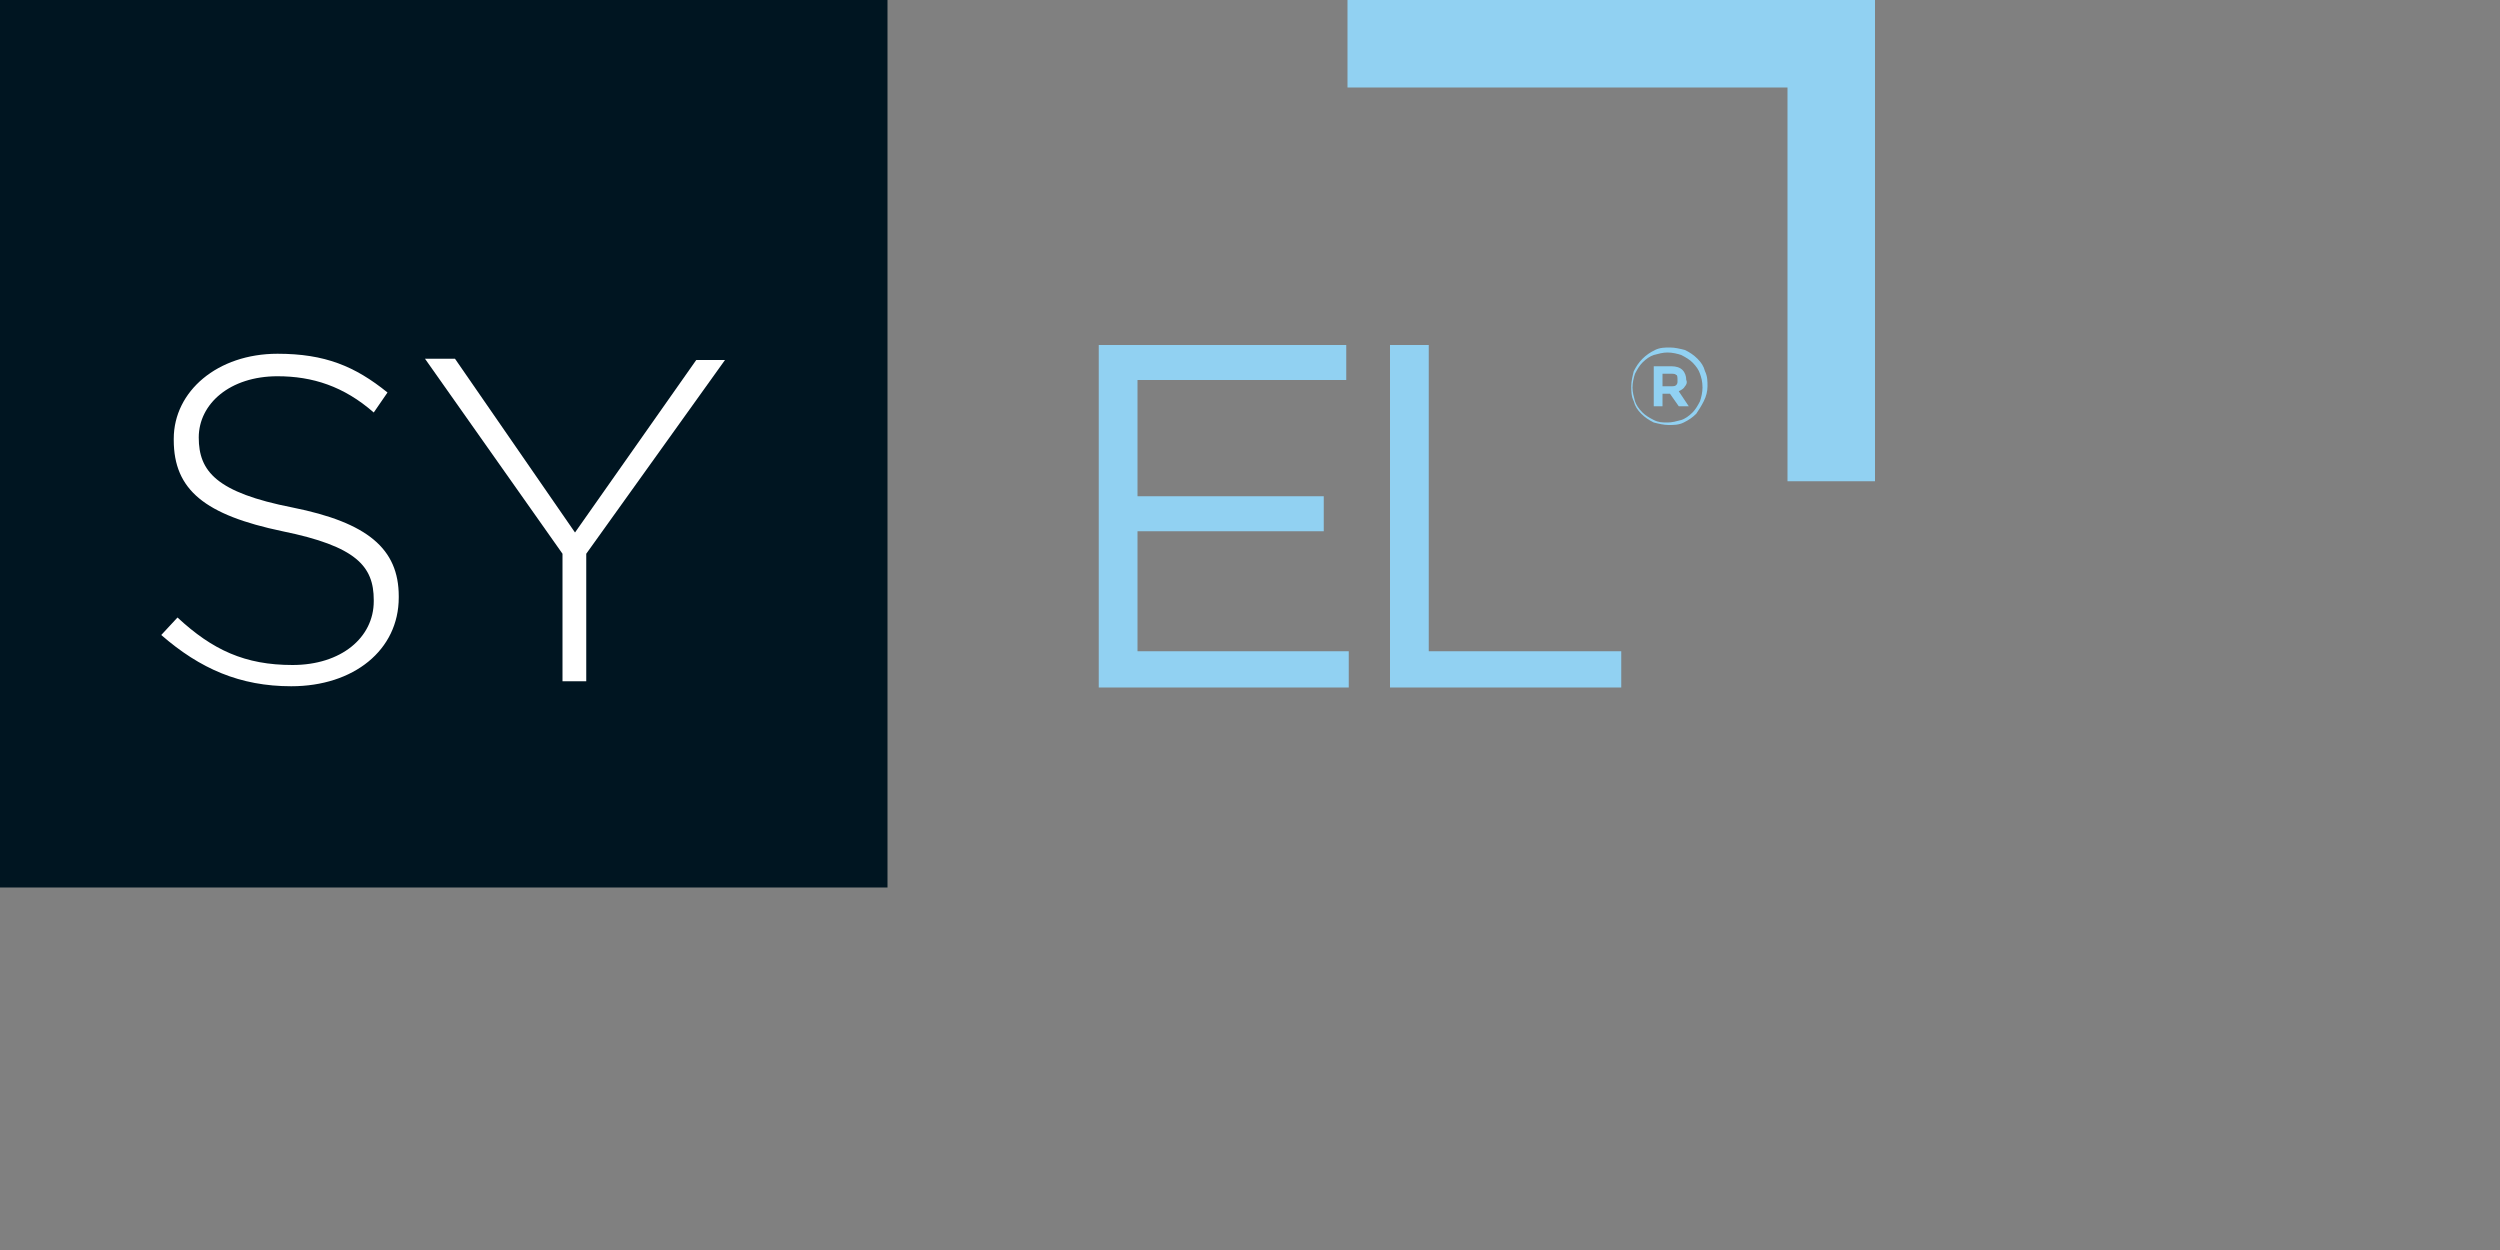
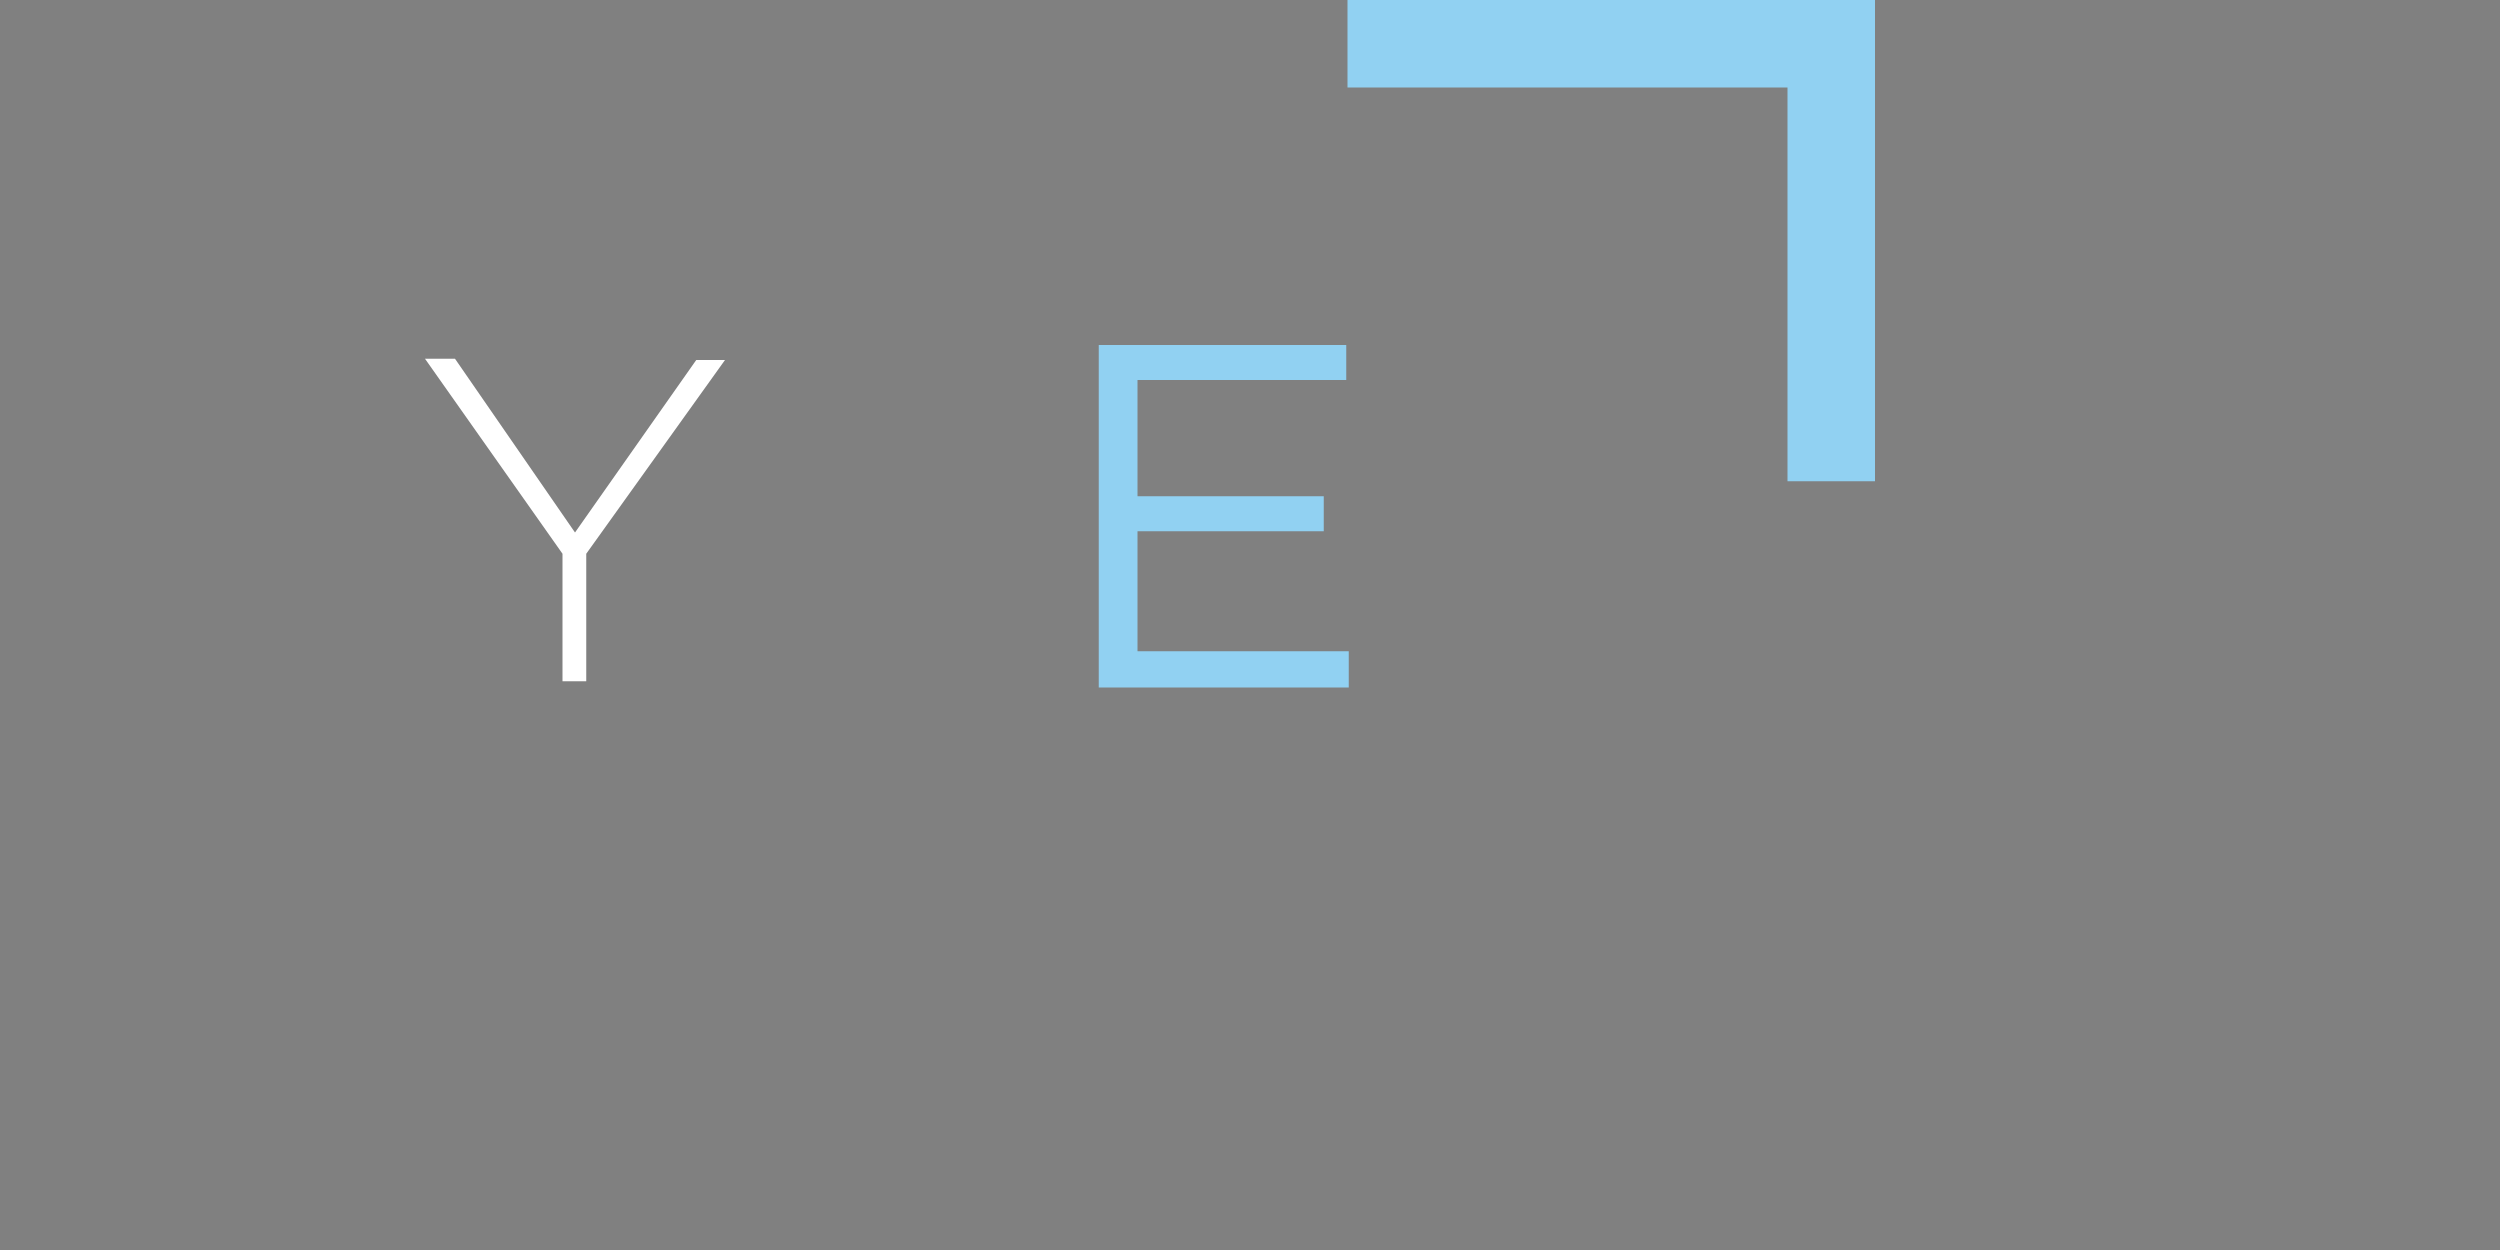
<svg xmlns="http://www.w3.org/2000/svg" version="1.1" id="Calque_2" x="0px" y="0px" viewBox="0 0 200 100" style="enable-background:new 0 0 200 100;" xml:space="preserve">
  <rect x="0" y="0" width="200" height="100" fill="#808080" stroke="none" />
  <style type="text/css">
	.st0{fill:#91D1F2;}
	.st1{fill:#001521;}
	.st2{fill:#FFFFFF;}
</style>
  <g>
    <g>
      <polygon class="st0" points="150,38.5 143,38.5 143,7 107.8,7 107.8,0 150,0   " />
    </g>
  </g>
  <g>
    <path class="st0" d="M87.9,27.6h19.8v2.8H91v9.3h14.9v2.8H91v9.6h16.9V55h-20V27.6z" />
-     <path class="st0" d="M111.2,27.6h3.1v24.5h15.4V55h-18.5V27.6z" />
  </g>
  <g>
-     <rect class="st1" width="71" height="71" />
    <g>
-       <path class="st2" d="M23.3,54.9c-4.1,0-7.3-1.4-10.4-4.1l1.3-1.4c2.8,2.6,5.4,3.8,9.2,3.8c3.9,0,6.5-2.2,6.5-5.1v-0.1    c0-2.7-1.4-4.3-7.3-5.5c-6.2-1.3-8.7-3.3-8.7-7.3v-0.1c0-3.8,3.5-6.8,8.3-6.8c3.8,0,6.2,1,8.8,3.1L29.9,33    c-2.4-2.1-4.9-2.9-7.7-2.9c-3.8,0-6.3,2.2-6.3,4.9V35c0,2.7,1.4,4.4,7.5,5.6c6,1.2,8.5,3.3,8.5,7.1v0.1    C31.9,52,28.3,54.9,23.3,54.9z" />
-     </g>
+       </g>
    <g>
      <path class="st2" d="M46.9,44.3v10.2H45V44.3l-11-15.6h2.4L46,42.6l9.7-13.8h2.3L46.9,44.3z" />
    </g>
  </g>
  <g>
    <g>
-       <path class="st0" d="M136.3,32.1c-0.2,0.4-0.4,0.7-0.6,1c-0.3,0.3-0.6,0.5-1,0.7c-0.4,0.2-0.8,0.2-1.2,0.2c-0.4,0-0.8-0.1-1.2-0.2    c-0.4-0.2-0.7-0.4-1-0.7c-0.3-0.3-0.5-0.6-0.6-1c-0.2-0.4-0.2-0.8-0.2-1.2c0-0.4,0.1-0.8,0.2-1.2c0.2-0.4,0.4-0.7,0.7-1    c0.3-0.3,0.6-0.5,1-0.7c0.4-0.2,0.8-0.2,1.2-0.2c0.4,0,0.8,0.1,1.2,0.2c0.4,0.2,0.7,0.4,1,0.7c0.3,0.3,0.5,0.6,0.6,1    c0.2,0.4,0.2,0.8,0.2,1.2C136.6,31.3,136.5,31.7,136.3,32.1z M136,29.9c-0.1-0.3-0.3-0.6-0.6-0.9c-0.2-0.2-0.5-0.4-0.9-0.6    c-0.3-0.1-0.7-0.2-1.1-0.2c-0.4,0-0.7,0.1-1.1,0.2c-0.3,0.1-0.6,0.3-0.9,0.6c-0.2,0.2-0.4,0.5-0.6,0.9c-0.1,0.3-0.2,0.7-0.2,1.1    c0,0.4,0.1,0.7,0.2,1.1c0.1,0.3,0.3,0.6,0.6,0.9c0.2,0.2,0.5,0.4,0.9,0.6s0.7,0.2,1.1,0.2c0.4,0,0.7-0.1,1.1-0.2    c0.3-0.1,0.6-0.3,0.9-0.6c0.2-0.2,0.4-0.5,0.6-0.9c0.1-0.3,0.2-0.7,0.2-1.1C136.2,30.5,136.1,30.2,136,29.9z M134.8,30.9    c-0.1,0.2-0.3,0.3-0.5,0.4l0.8,1.2h-0.8l-0.7-1H133v1h-0.7v-3.2h1.4c0.4,0,0.7,0.1,0.9,0.3c0.2,0.2,0.3,0.5,0.3,0.8    C135,30.6,134.9,30.8,134.8,30.9z M134.1,30c-0.1-0.1-0.2-0.1-0.4-0.1H133v1h0.7c0.2,0,0.3,0,0.4-0.1c0.1-0.1,0.1-0.2,0.1-0.3    C134.2,30.2,134.2,30,134.1,30z" />
-     </g>
+       </g>
  </g>
</svg>